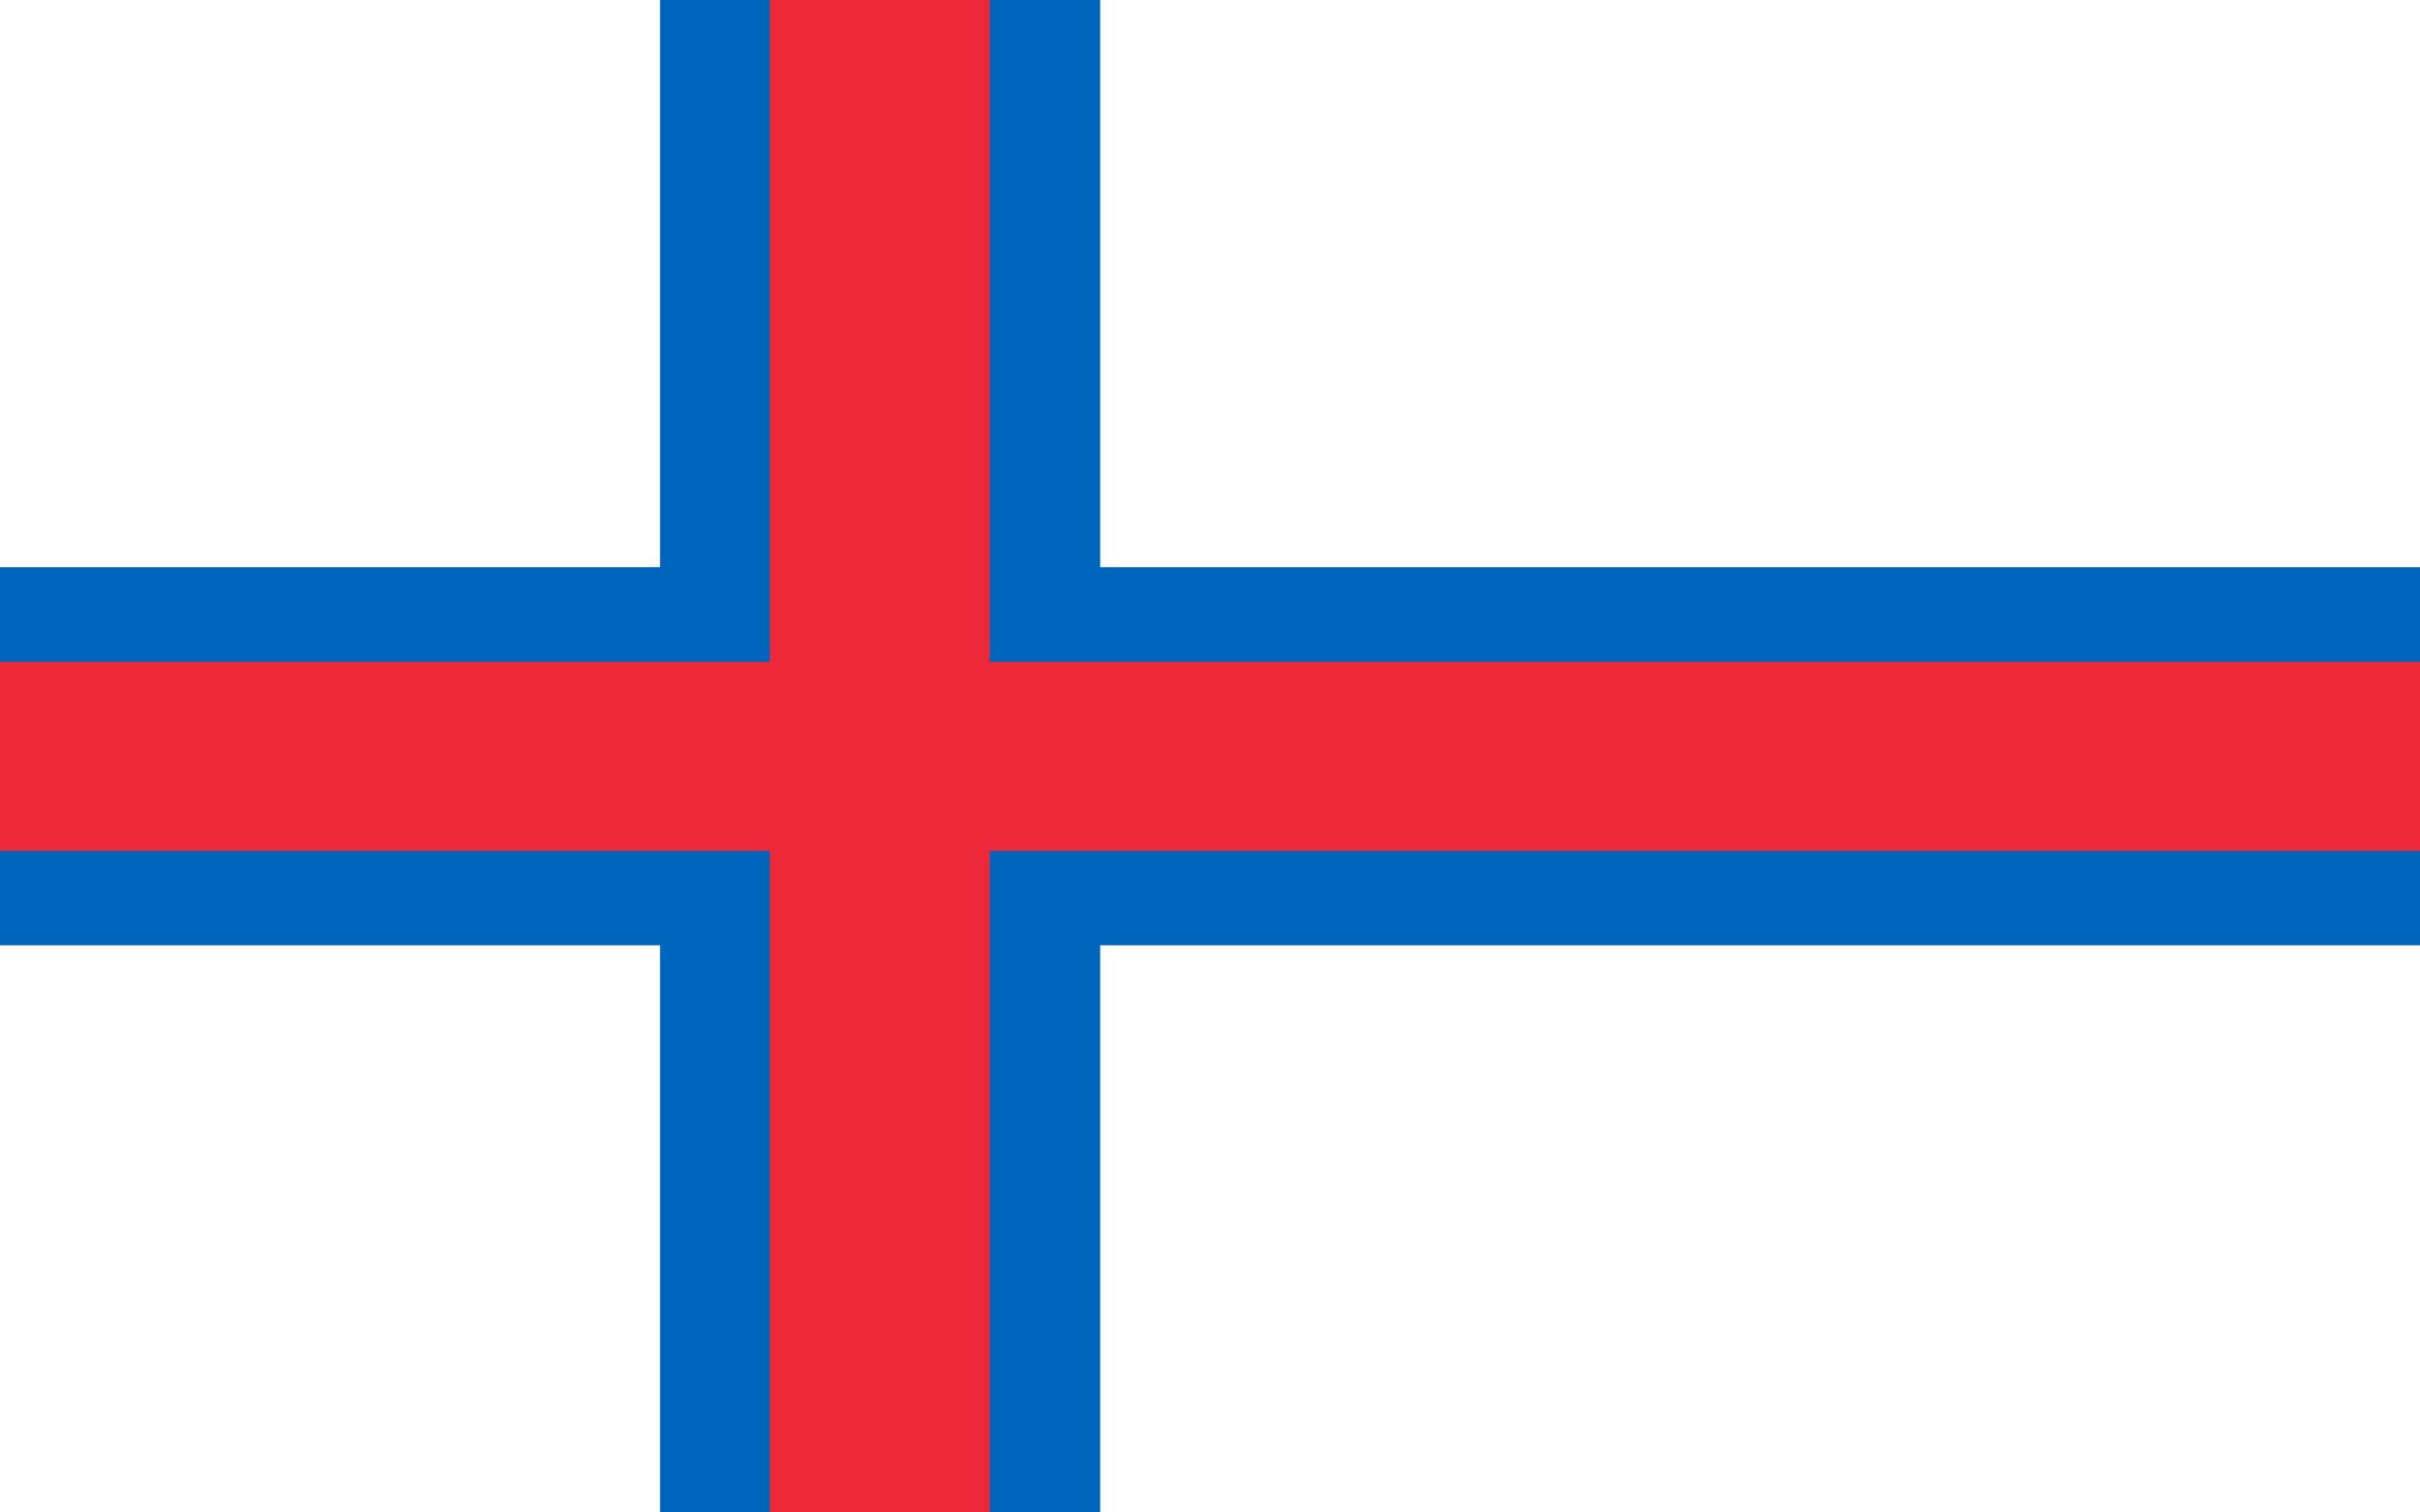
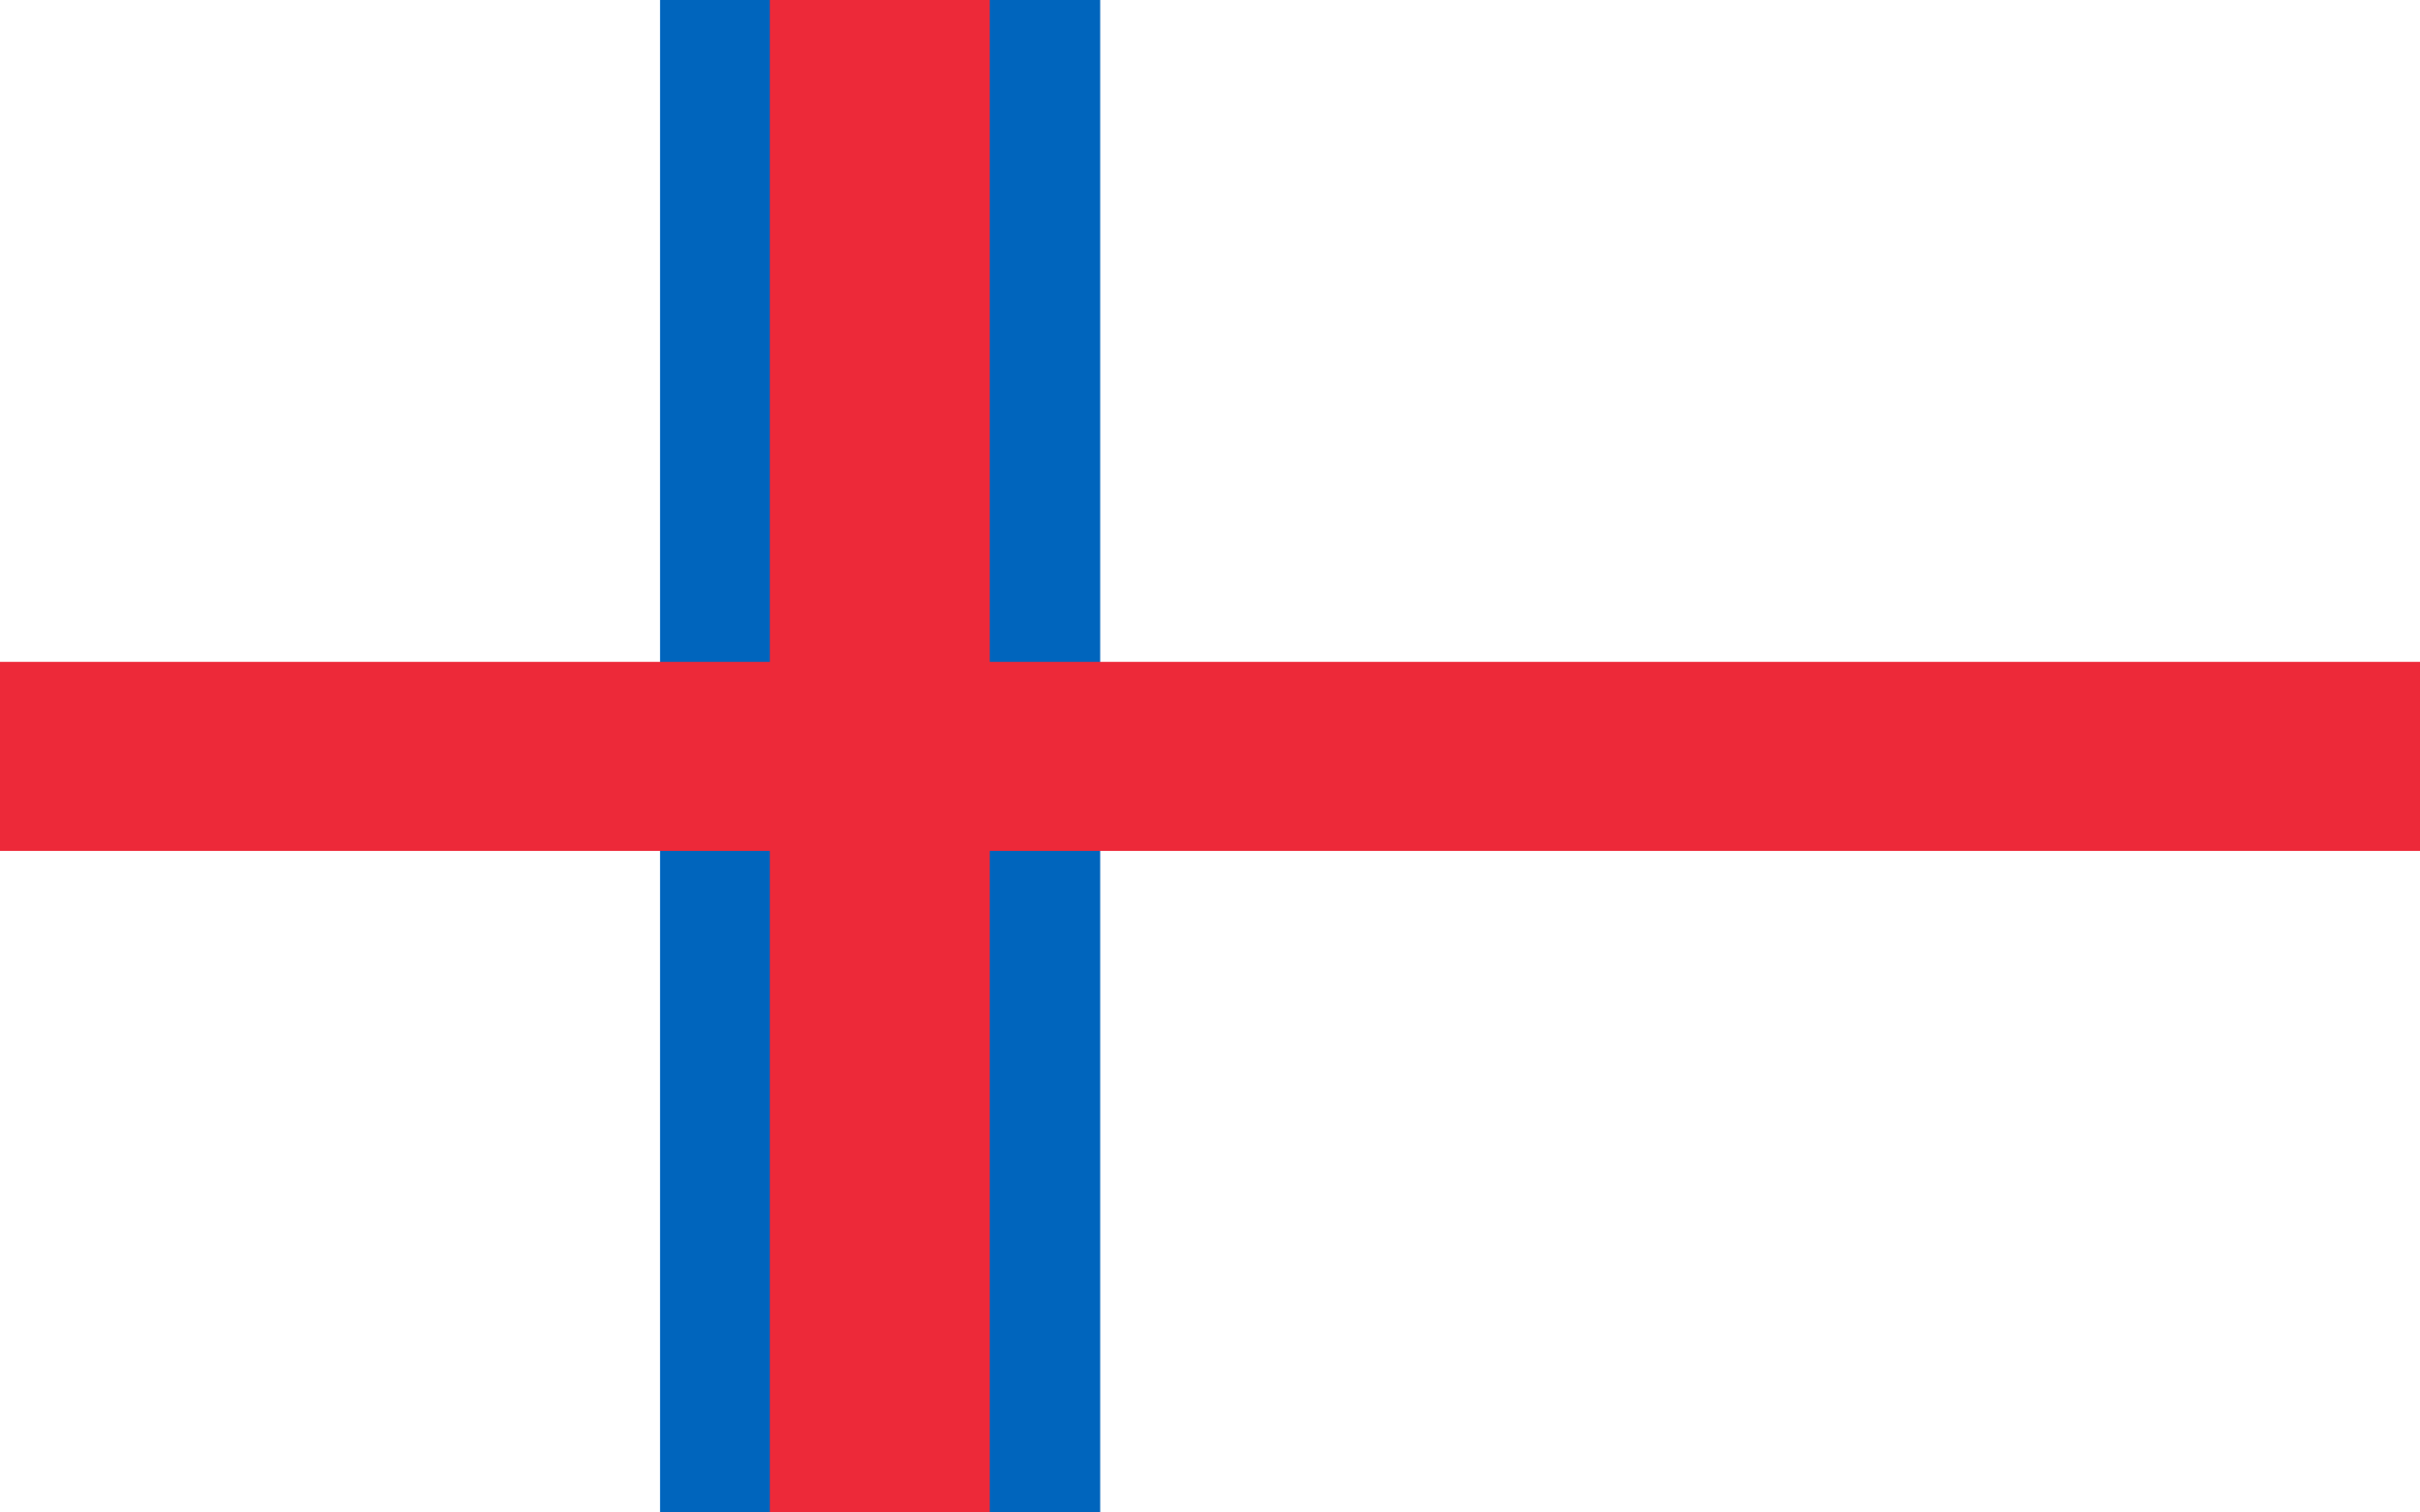
<svg xmlns="http://www.w3.org/2000/svg" version="1.1" id="Ebene_1" x="0px" y="0px" viewBox="0 0 800 500" style="enable-background:new 0 0 800 500;" xml:space="preserve">
  <style type="text/css">
	.st0{fill:#FFFFFF;}
	.st1{fill:#0065BD;}
	.st2{fill:#ED2939;}
</style>
-   <path class="st0" d="M0,0h800v500H0V0z" />
  <path class="st1" d="M218.2,0h145.5v500H218.2V0z" />
-   <path class="st1" d="M0,187.5h800v125H0V187.5z" />
  <path class="st2" d="M254.5,0h72.7v500h-72.7V0z" />
  <path class="st2" d="M0,218.8h800v62.5H0V218.8z" />
</svg>